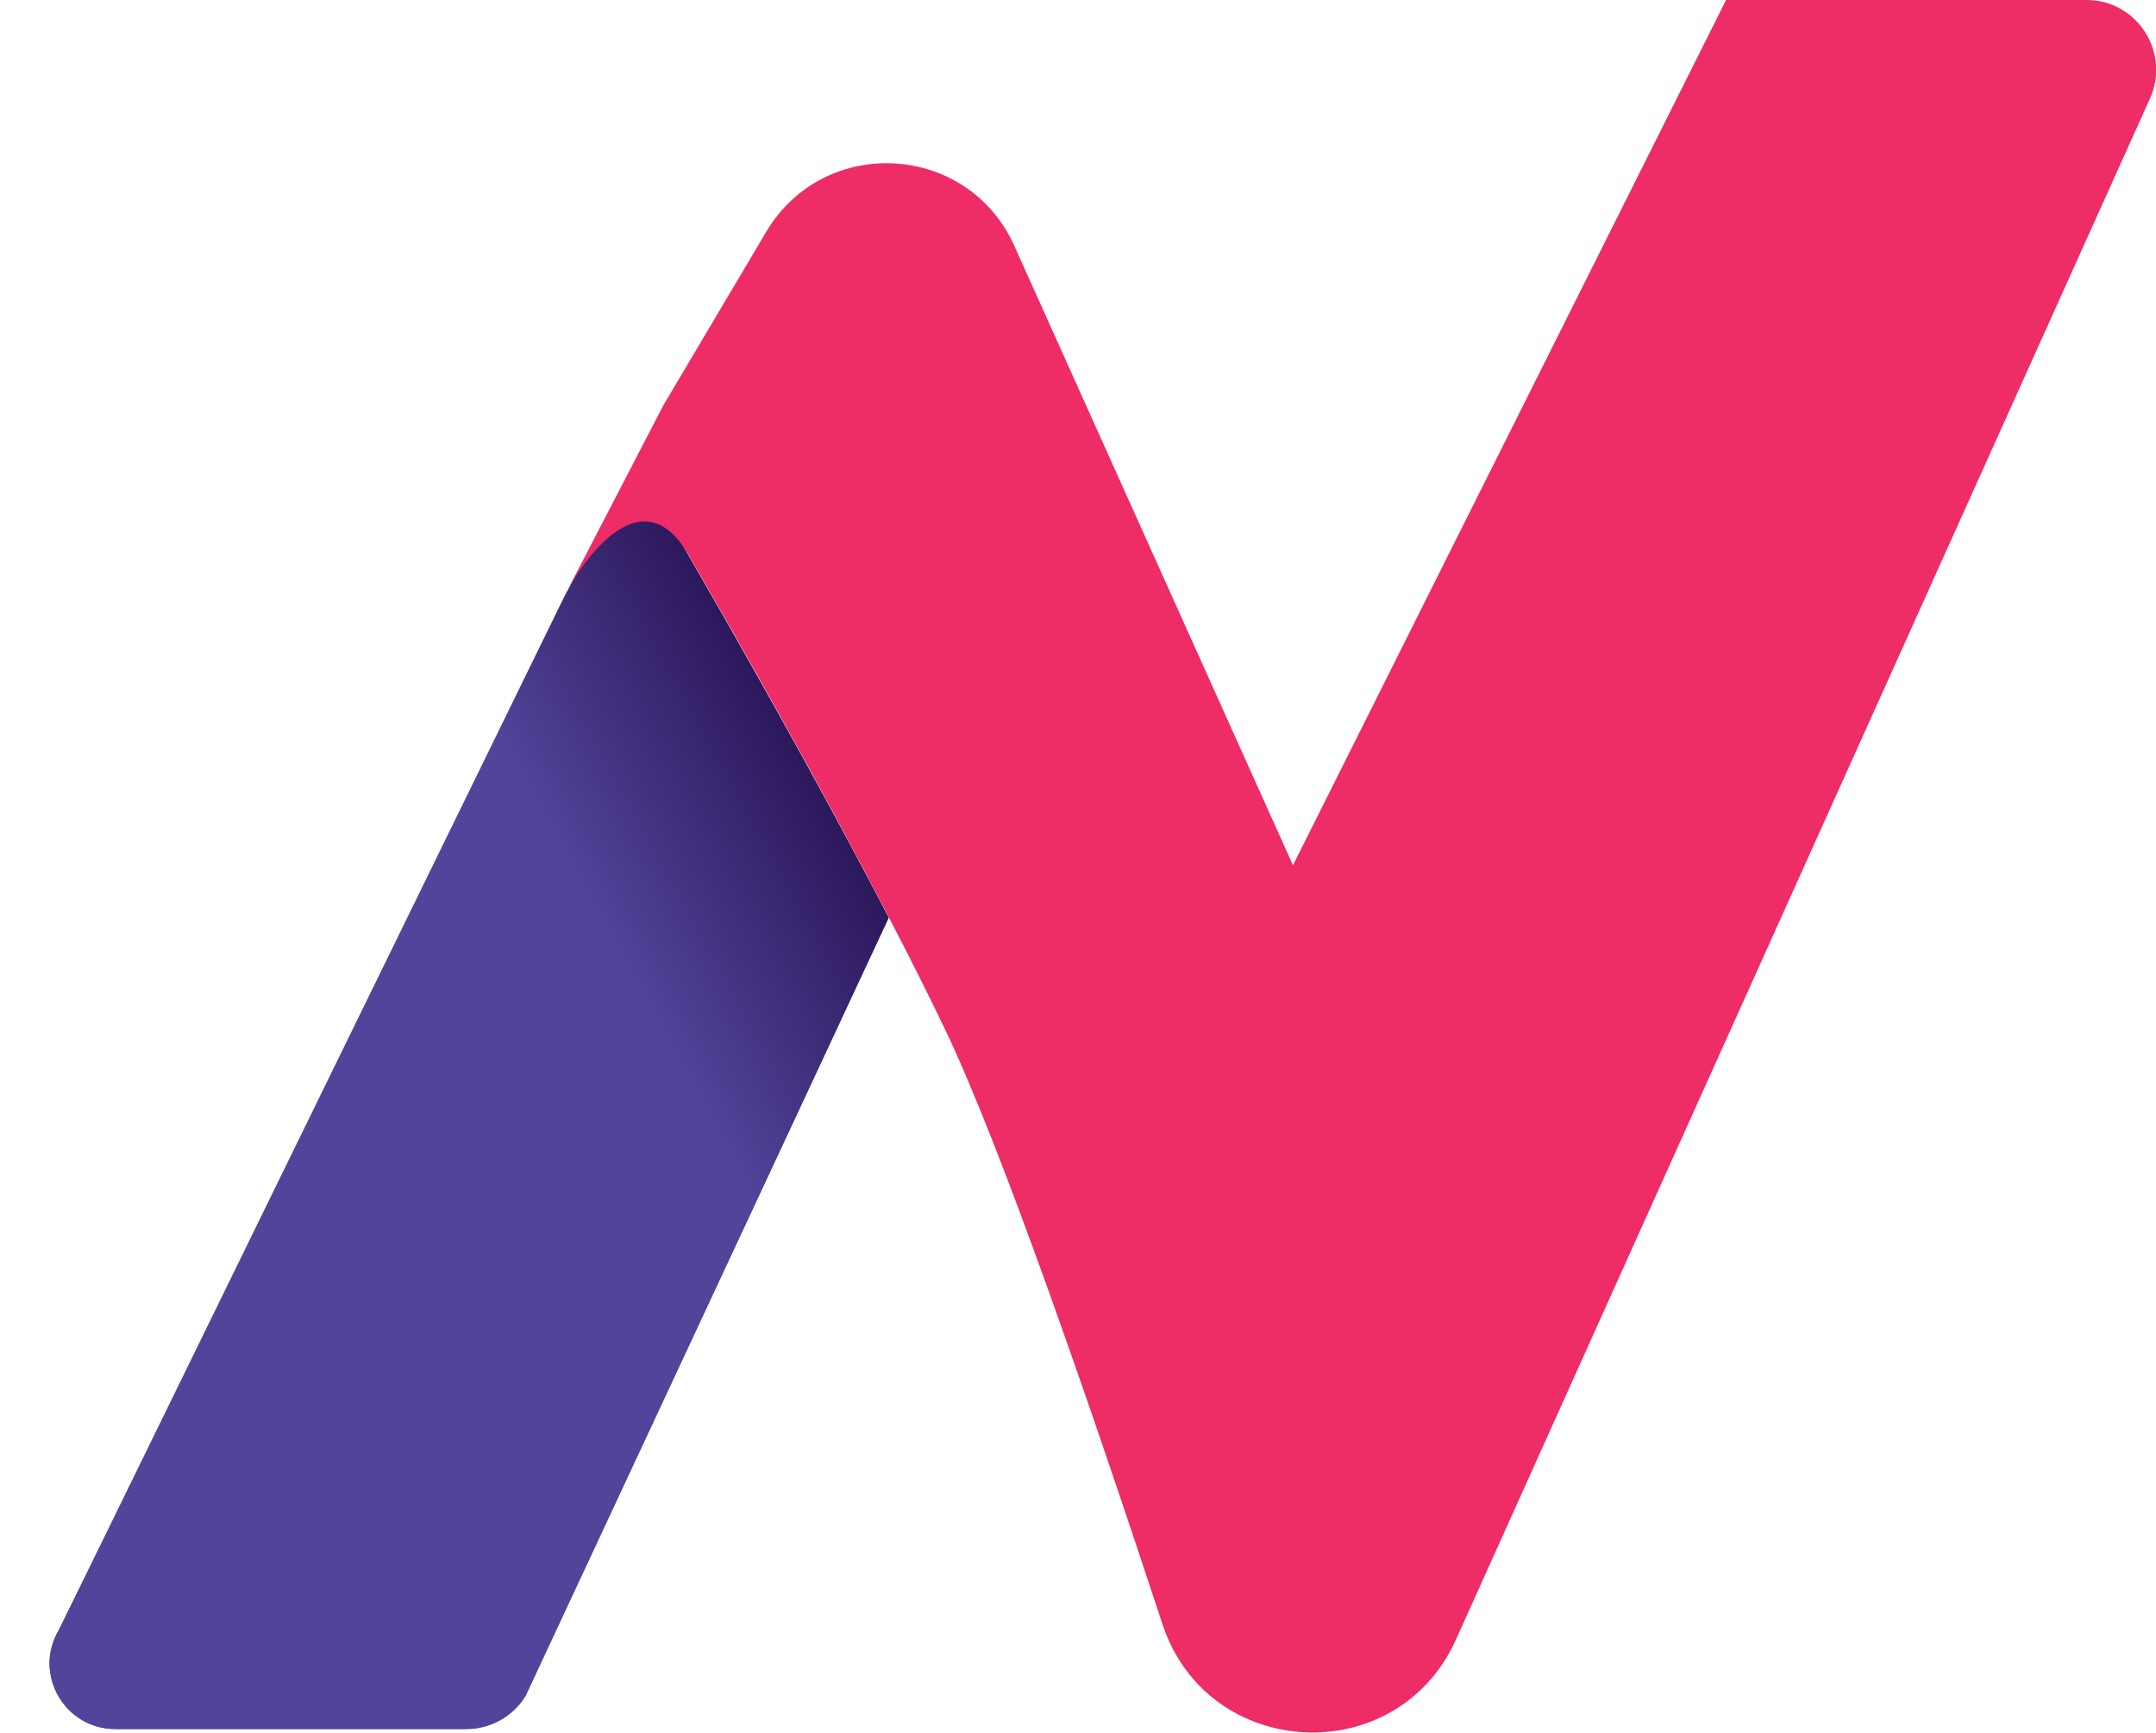
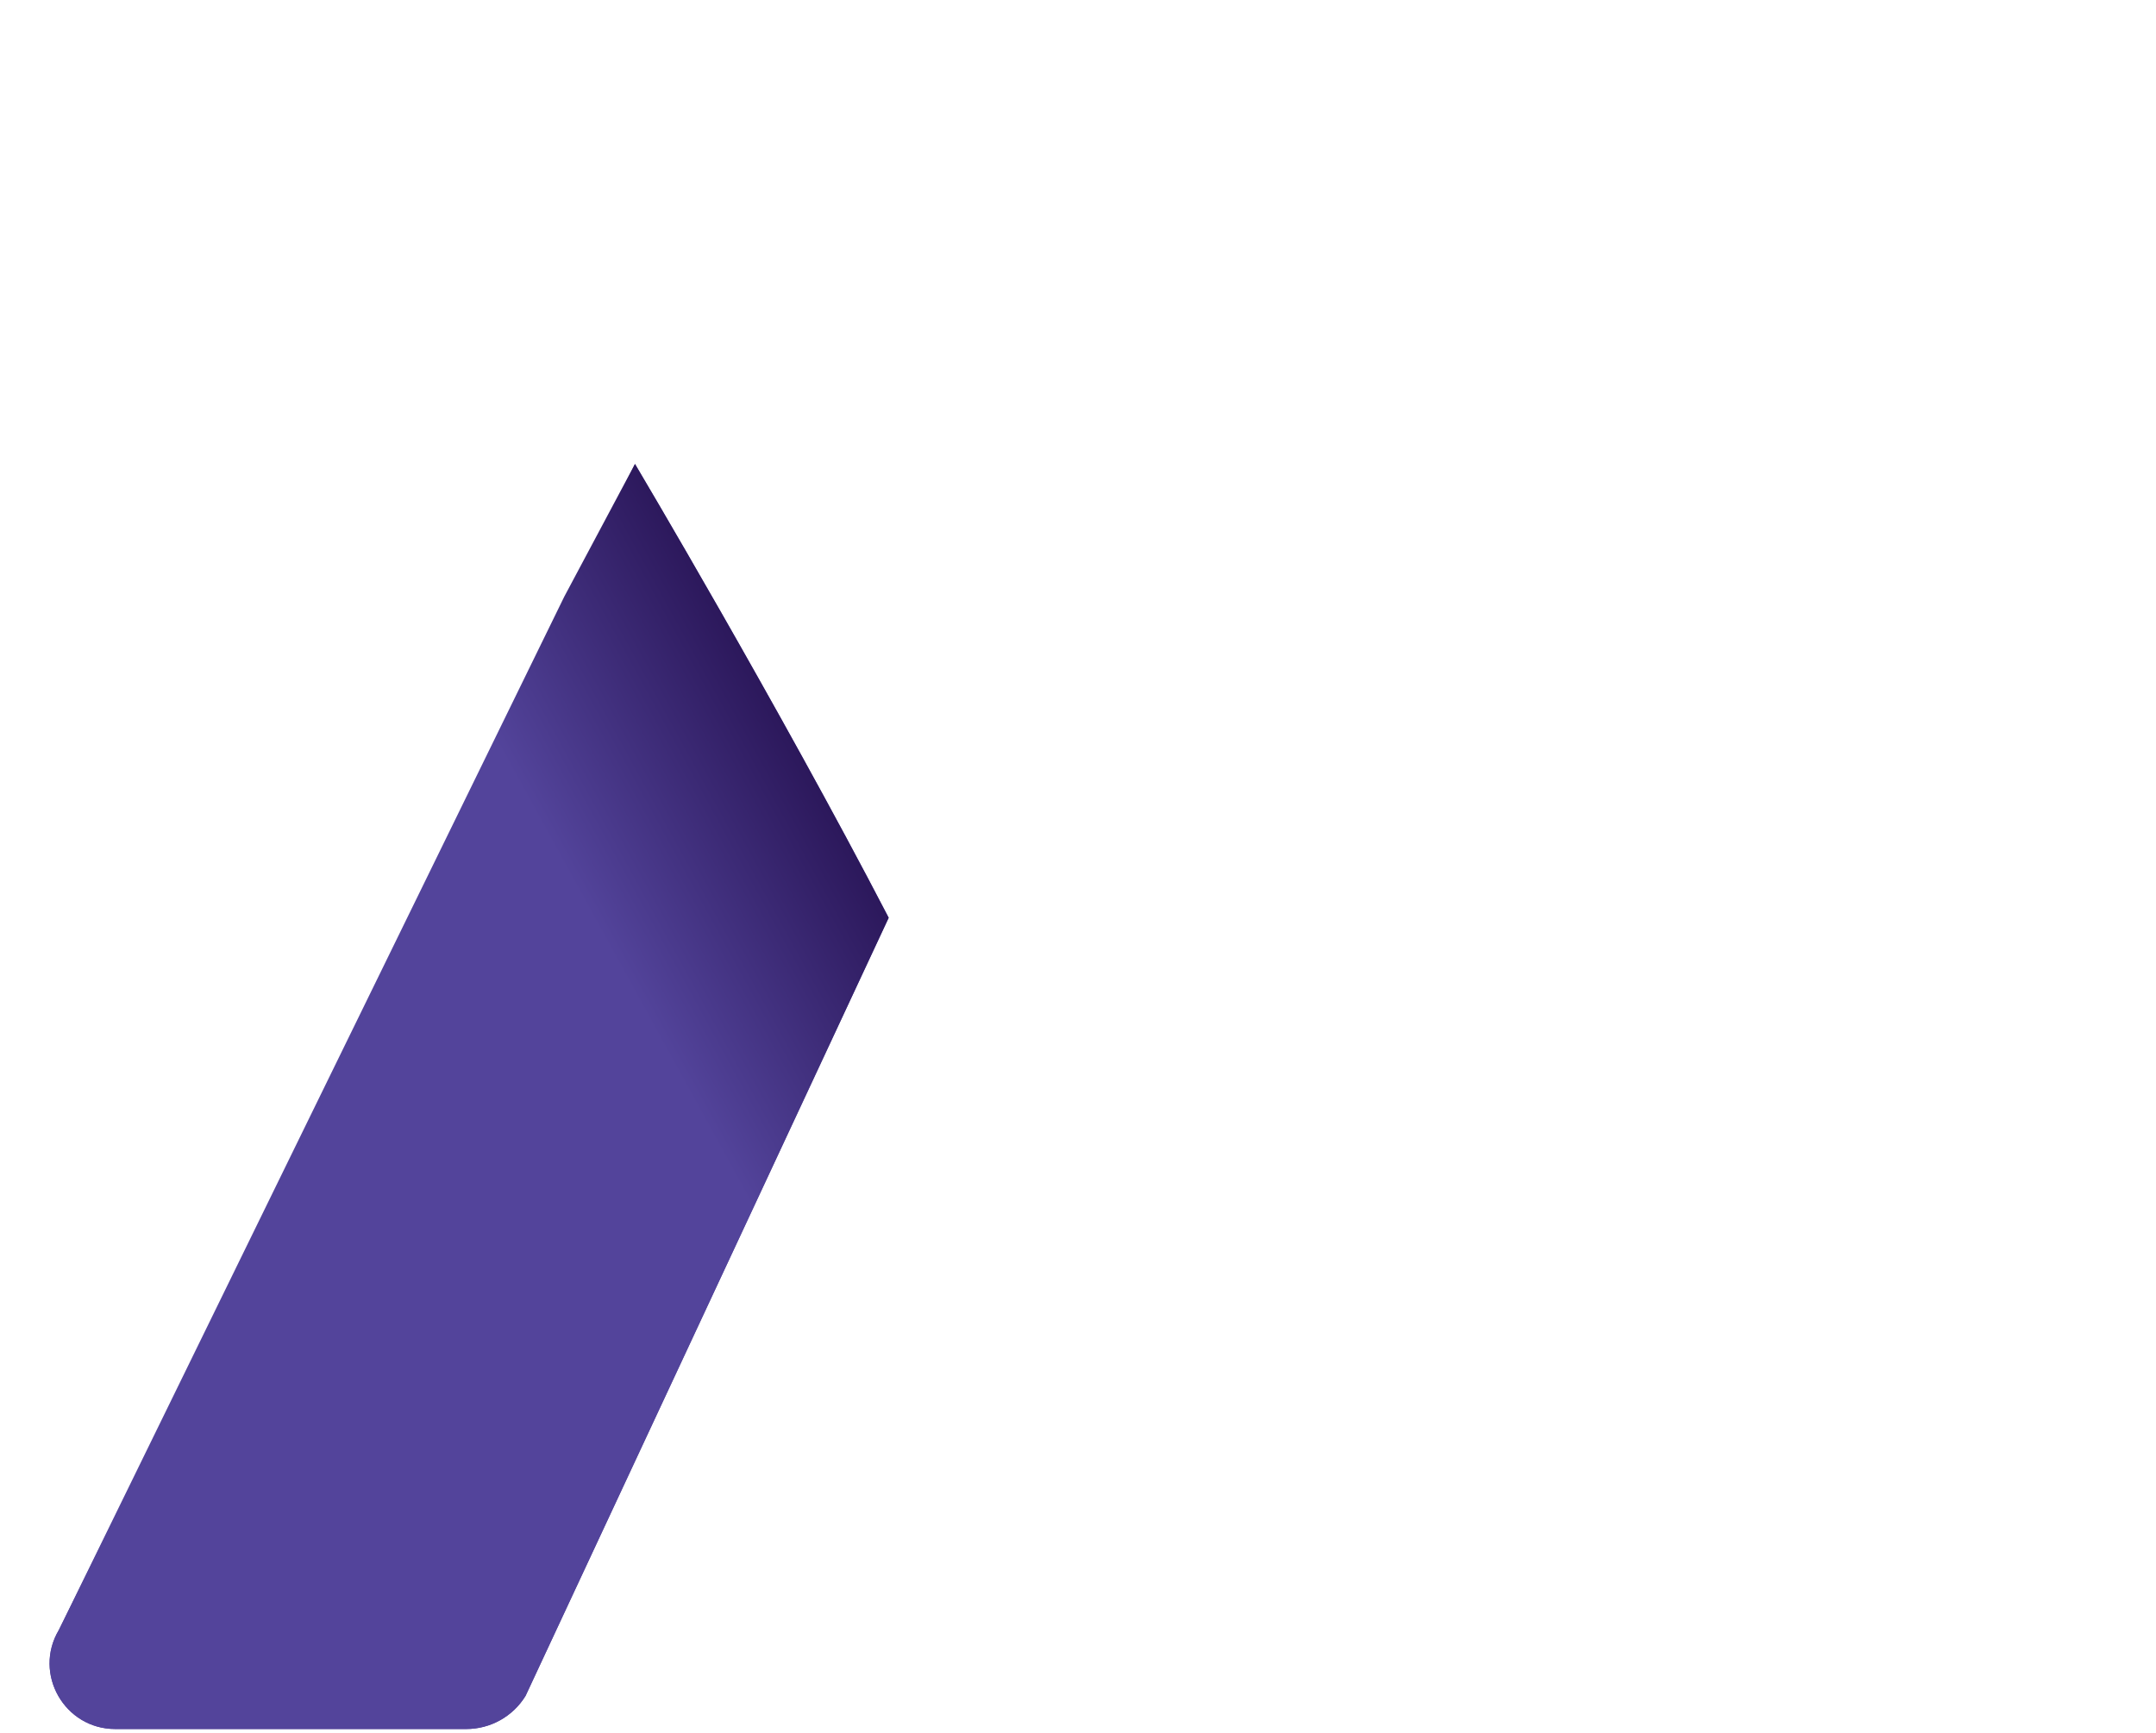
<svg xmlns="http://www.w3.org/2000/svg" version="1.1" id="Layer_1" x="0px" y="0px" viewBox="0 0 89.06 71.59" style="enable-background:new 0 0 89.06 71.59;" xml:space="preserve">
  <style type="text/css">
	.st0{fill:#53449B;}
	.st1{fill:url(#SVGID_1_);}
	.st2{fill:#EE2C65;}
</style>
  <g>
    <path class="st0" d="M4.76,71.44h14.5c1,0,1.93-0.52,2.45-1.37l15-32.15c-4.57-8.8-10.48-18.75-10.48-18.75L2.43,67.35   C1.36,69.15,2.66,71.44,4.76,71.44z" />
    <linearGradient id="SVGID_1_" gradientUnits="userSpaceOnUse" x1="38.858" y1="36.659" x2="27.262" y2="43.029">
      <stop offset="0" style="stop-color:#230E4D" />
      <stop offset="1" style="stop-color:#53449B" />
    </linearGradient>
    <path class="st1" d="M4.76,71.44h14.5c1,0,1.93-0.52,2.45-1.37l15-32.15c-4.57-8.8-10.48-18.75-10.48-18.75l-2.92,5.48L2.43,67.35   C1.36,69.15,2.66,71.44,4.76,71.44z" />
    <path class="st0" d="M0,71.44" />
-     <path class="st0" d="M37.33,0" />
-     <path class="st2" d="M71.3,0L53.41,35.75L41.9,10.16c-1.92-4.28-7.86-4.61-10.25-0.58l-4.25,7.17l-3.93,7.58   c0,0,2.77-5.17,4.96-1.42c2.19,3.76,5.51,9.64,8.29,15c0.85,1.63,1.65,3.22,2.35,4.69c2.29,4.8,5.94,15.36,8.95,24.51   c1.86,5.64,9.68,6.05,12.12,0.64l28.68-63.7C89.66,2.15,88.27,0,86.19,0H71.3z" />
  </g>
</svg>